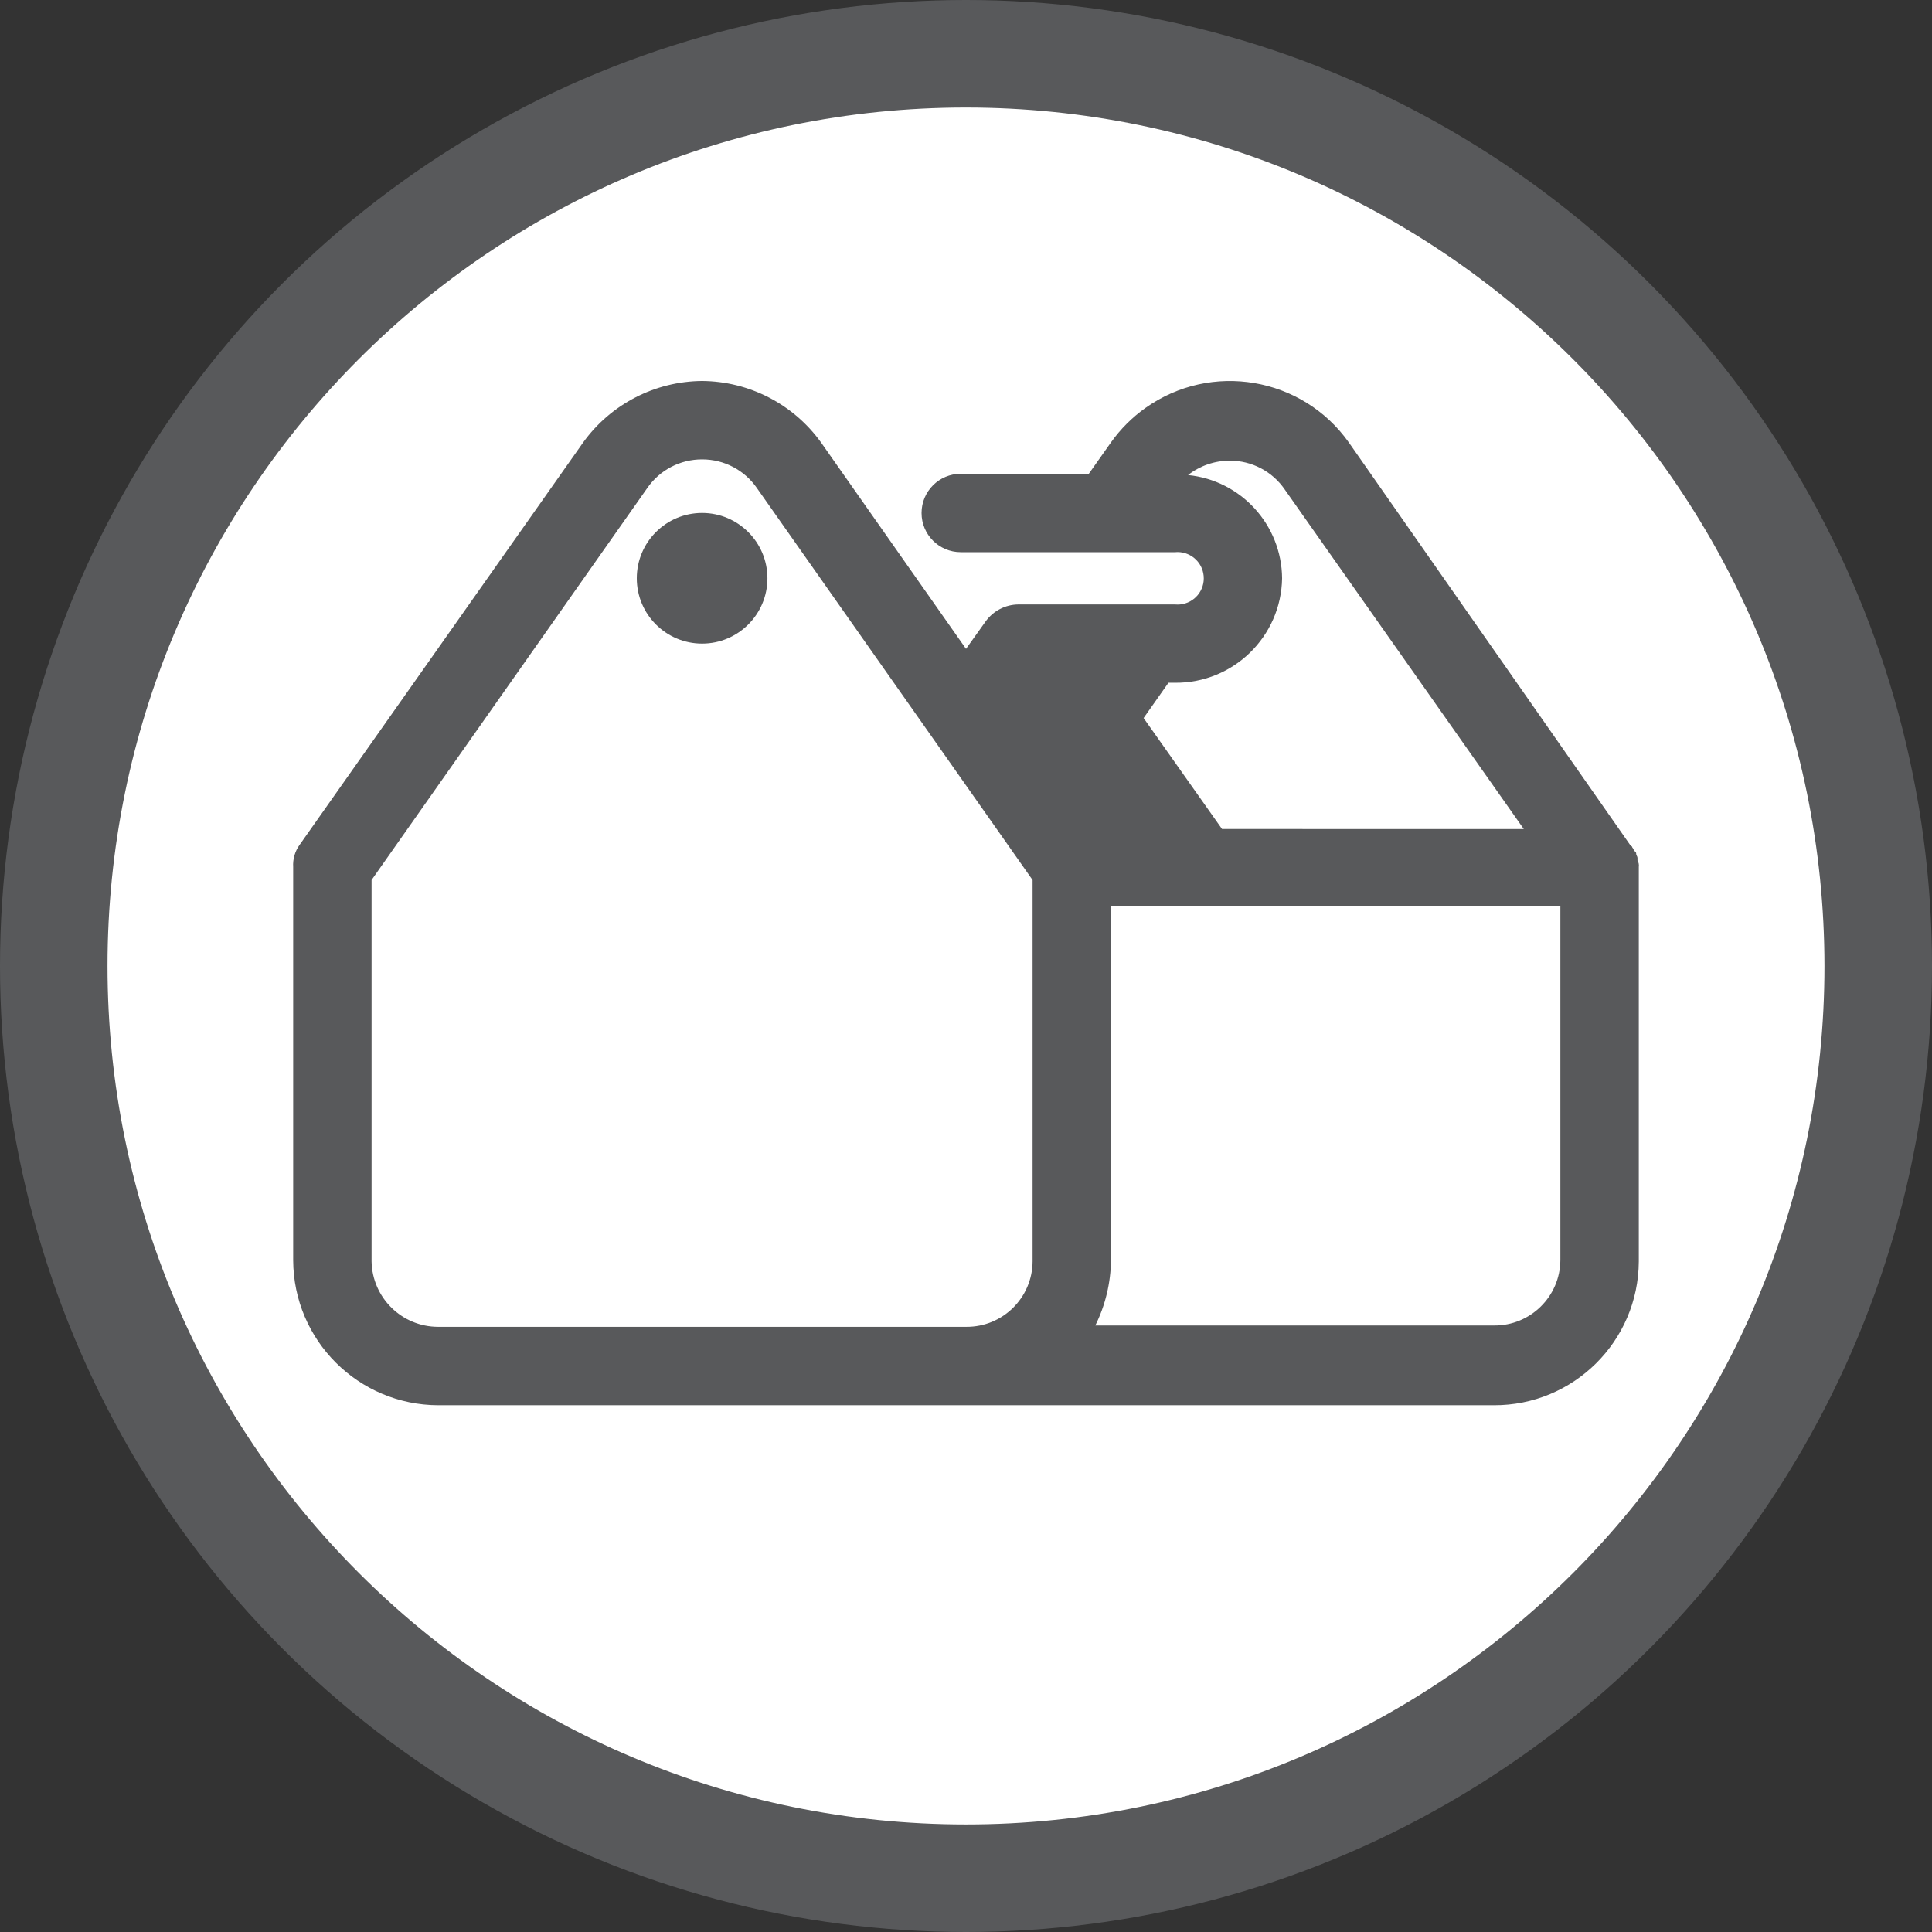
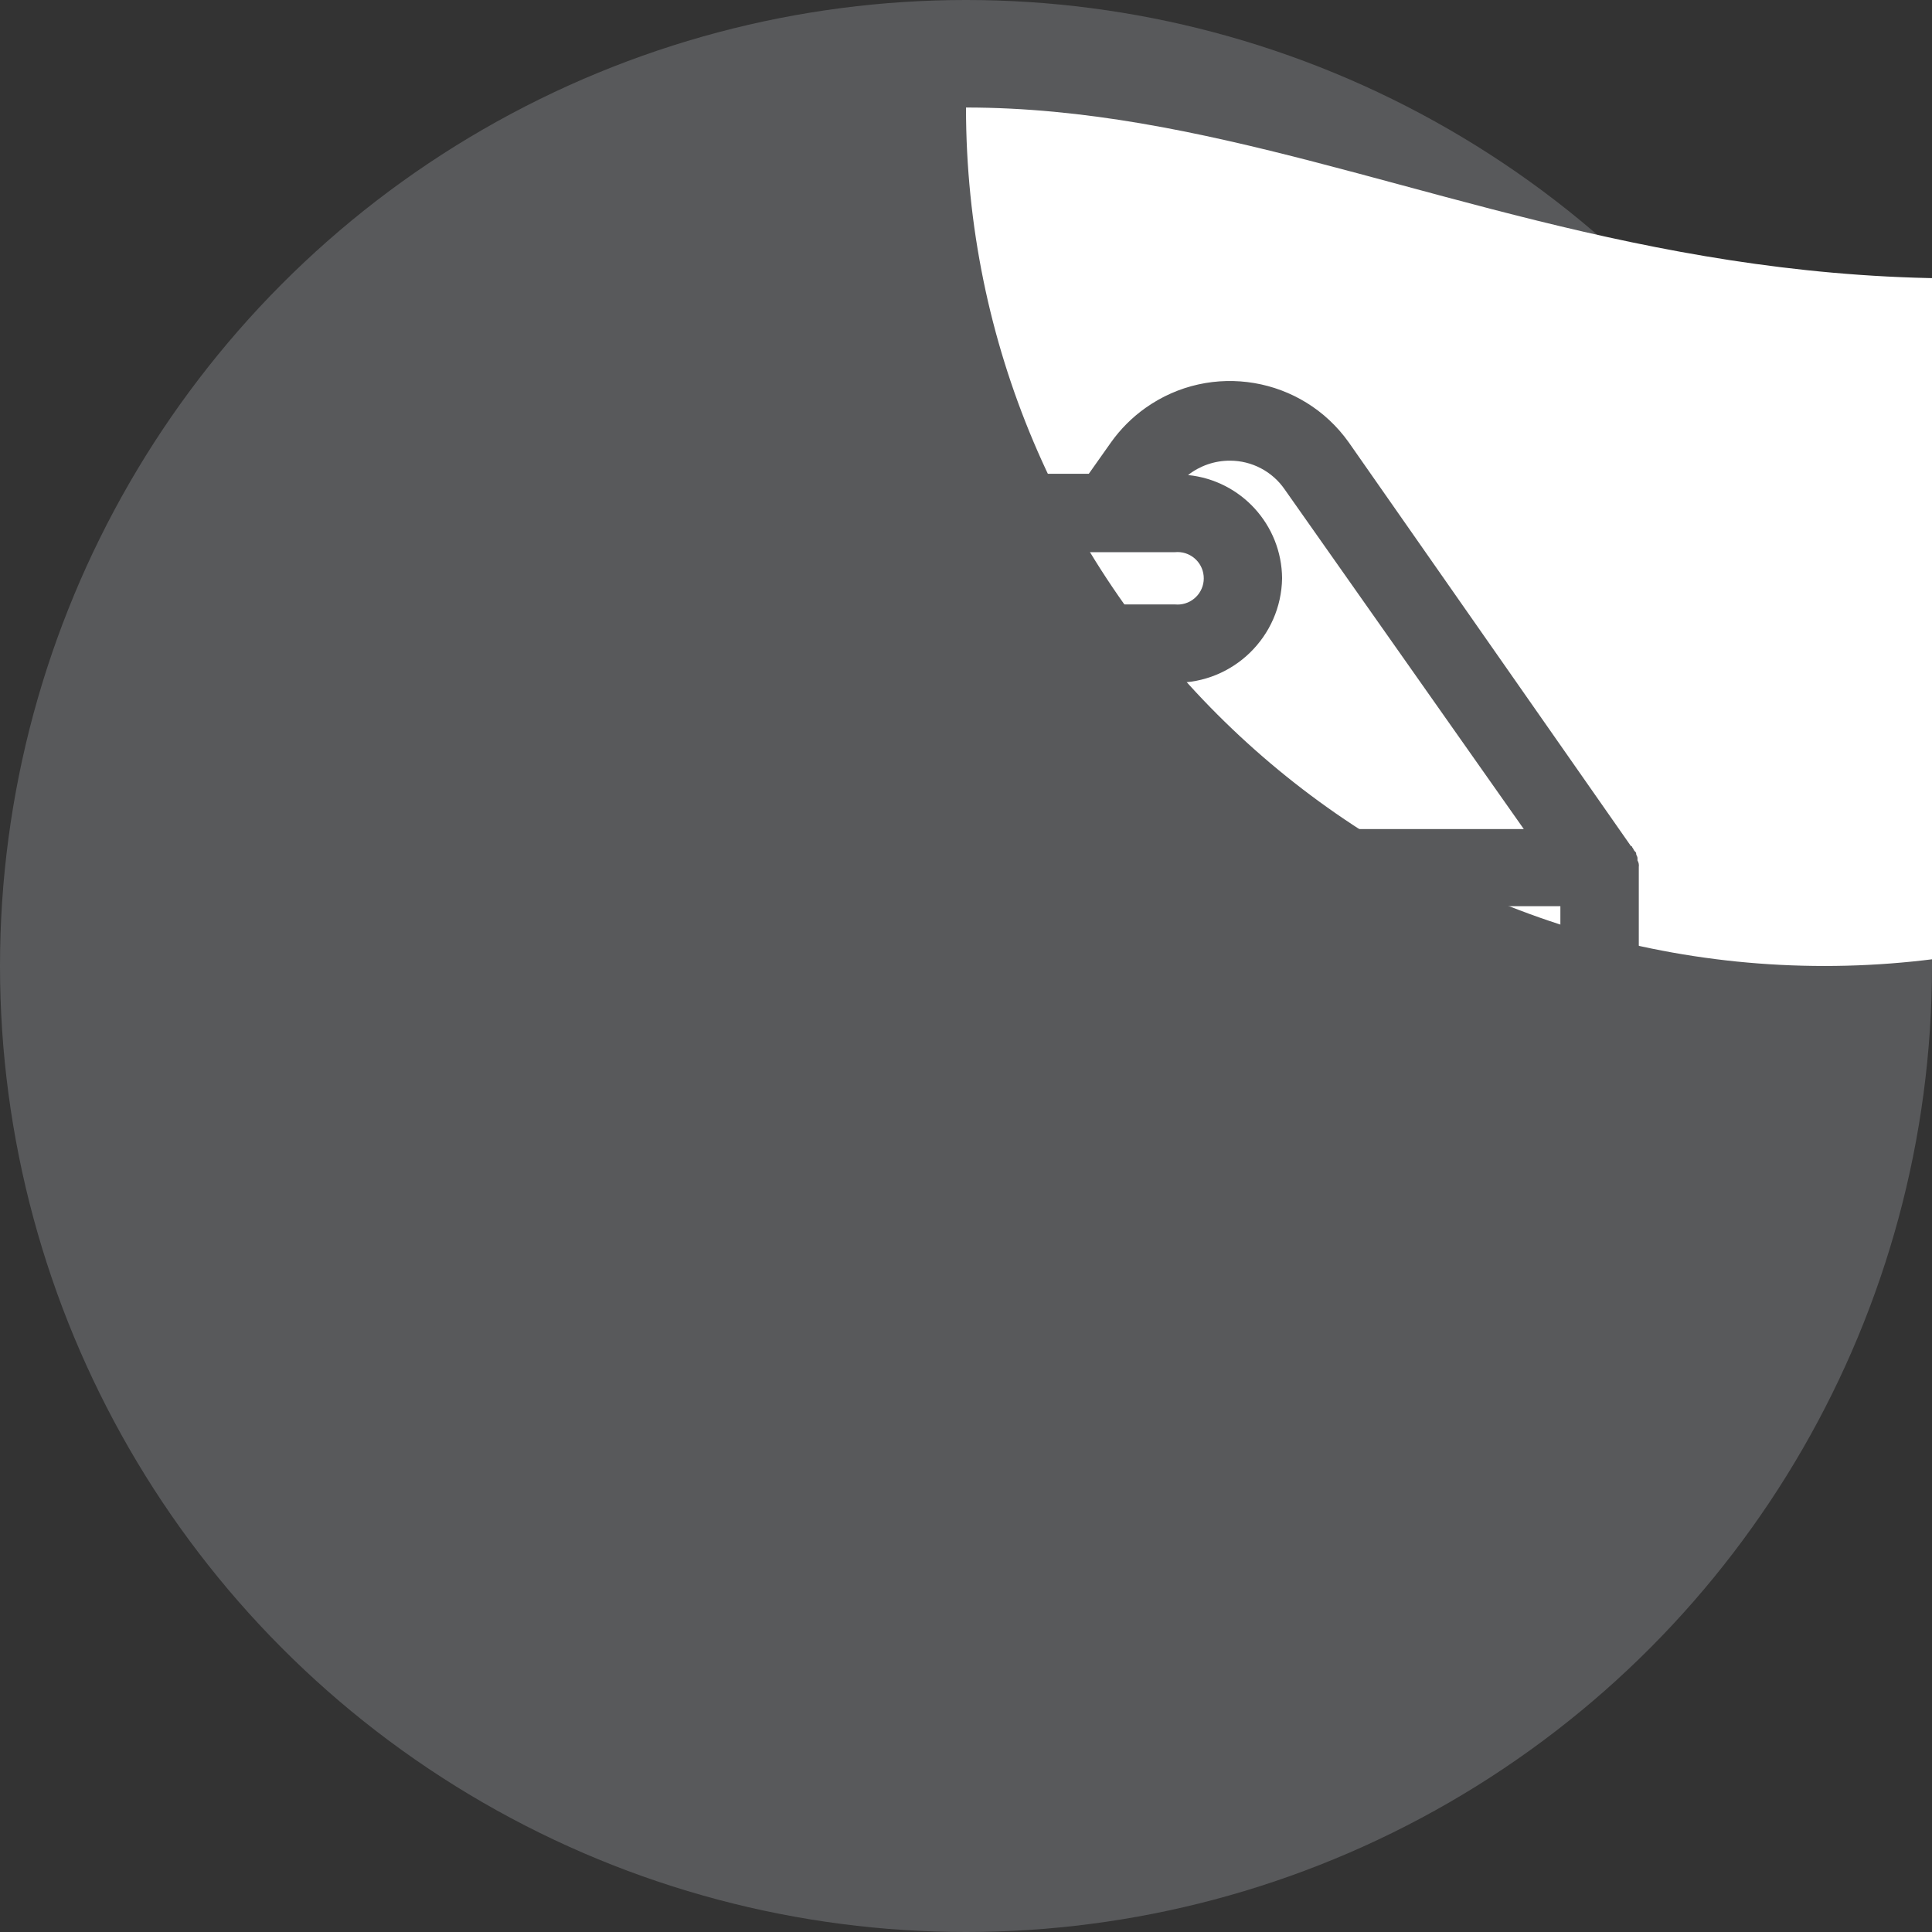
<svg xmlns="http://www.w3.org/2000/svg" version="1.1" id="Layer_1" x="0px" y="0px" width="79.5px" height="79.5px" viewBox="0 0 79.5 79.5" enable-background="new 0 0 79.5 79.5" xml:space="preserve">
  <rect x="0" y="0" width="79.5" height="79.5" fill="#333333" stroke="none" />
  <g id="Layer_1_1_">
    <circle fill="#58595B" cx="39.75" cy="39.75" r="39.75" />
-     <path display="none" fill="#58595B" d="M79.5,39.75c0,21.953-17.797,39.75-39.75,39.75S0,61.703,0,39.75S17.797,0,39.75,0   S79.5,17.797,79.5,39.75z M52.95,39.75l-19.8-14.851V54.6L52.95,39.75z" />
-     <path id="Icon_ionic-md-play-circle_1_" fill="#FFFFFF" d="M39.75,4.424C20.241,4.424,4.424,20.24,4.424,39.75   c0,19.509,15.816,35.325,35.326,35.325c19.509,0,35.325-15.816,35.325-35.325C75.066,20.245,59.255,4.433,39.75,4.424z" />
+     <path id="Icon_ionic-md-play-circle_1_" fill="#FFFFFF" d="M39.75,4.424c0,19.509,15.816,35.325,35.326,35.325c19.509,0,35.325-15.816,35.325-35.325C75.066,20.245,59.255,4.433,39.75,4.424z" />
  </g>
  <path id="Path_72750" fill="#58595B" d="M28.891,15.677c-1.94,0.015-3.757,0.953-4.892,2.526L12.331,34.762  c-0.192,0.264-0.287,0.586-0.267,0.913v16.181c0.011,3.291,2.676,5.956,5.967,5.968h43.437c3.279,0.014,5.95-2.633,5.967-5.914  V35.673c0.014-0.093-0.006-0.187-0.054-0.267v-0.107c0-0.054-0.054-0.109-0.054-0.162s0-0.053-0.055-0.106  c-0.055-0.054-0.054-0.108-0.106-0.162c0-0.029-0.023-0.053-0.052-0.054c-0.001,0-0.002,0-0.003,0l-11.61-16.611  c-1.919-2.702-5.665-3.336-8.367-1.417c-0.549,0.389-1.028,0.869-1.418,1.417l-0.913,1.292h-5.269c-0.89,0-1.613,0.722-1.613,1.613  c0,0.891,0.723,1.612,1.613,1.612h8.818c0.594-0.056,1.121,0.379,1.177,0.973c0.058,0.594-0.378,1.121-0.972,1.178  c-0.068,0.006-0.137,0.006-0.205,0h-6.45c-0.534,0.006-1.032,0.265-1.344,0.698l-0.807,1.13l-5.967-8.495  C32.648,16.63,30.831,15.691,28.891,15.677z M28.891,18.903c0.901-0.002,1.746,0.44,2.257,1.183L42.49,36.213v15.696  c-0.011,1.496-1.231,2.699-2.727,2.689c-0.005,0-0.01,0-0.015,0H18.031c-1.493,0-2.711-1.195-2.741-2.689V36.212l11.342-16.126  C27.144,19.343,27.988,18.901,28.891,18.903L28.891,18.903z M50.607,18.956c0.901-0.002,1.746,0.44,2.257,1.183l9.838,13.975H50.285  l-3.227-4.567l1.023-1.452h0.267c2.401,0.021,4.371-1.898,4.409-4.3c-0.018-2.196-1.686-4.026-3.87-4.247  C49.378,19.164,49.984,18.955,50.607,18.956z M28.891,21.107c-1.485,0-2.688,1.204-2.688,2.688s1.203,2.688,2.688,2.688  c1.484,0,2.688-1.204,2.688-2.688l0,0C31.578,22.311,30.375,21.107,28.891,21.107L28.891,21.107z M45.716,37.288h18.492v14.567  c-0.011,1.495-1.232,2.699-2.727,2.688c-0.005,0-0.01,0-0.015,0H45.071c0.415-0.836,0.634-1.755,0.645-2.688V37.288z" />
  <g id="Layer_2">
</g>
</svg>